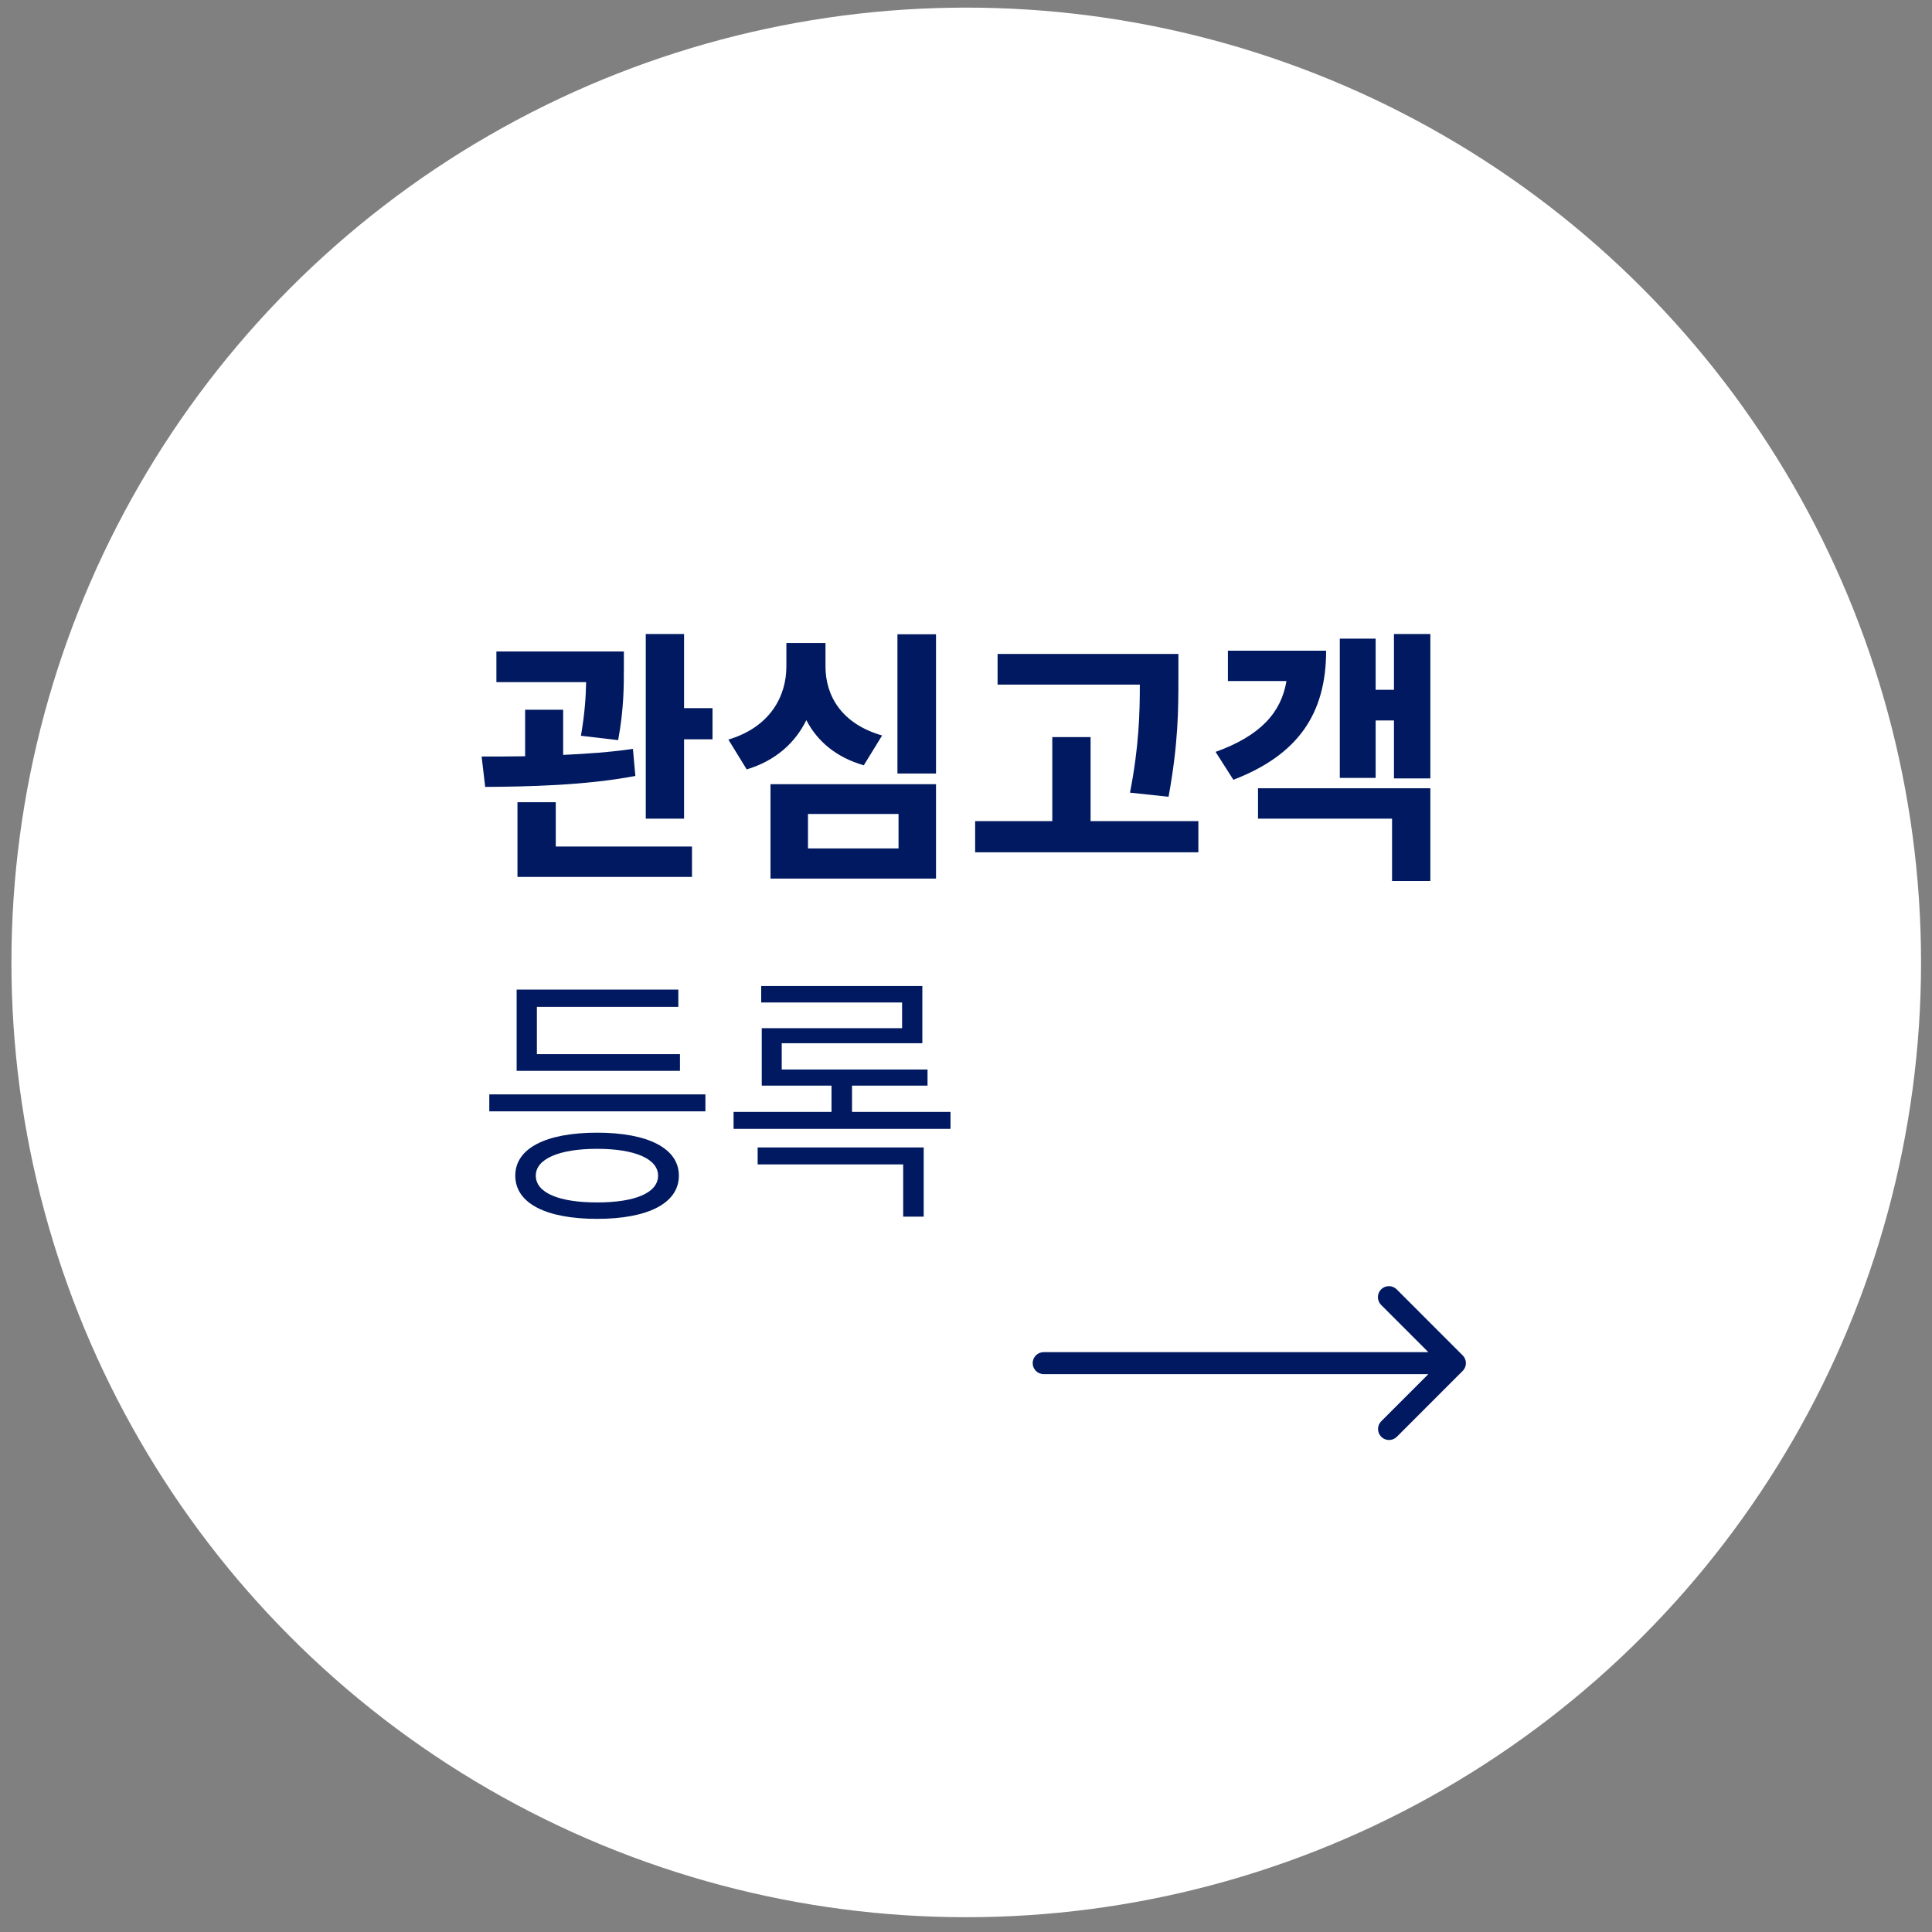
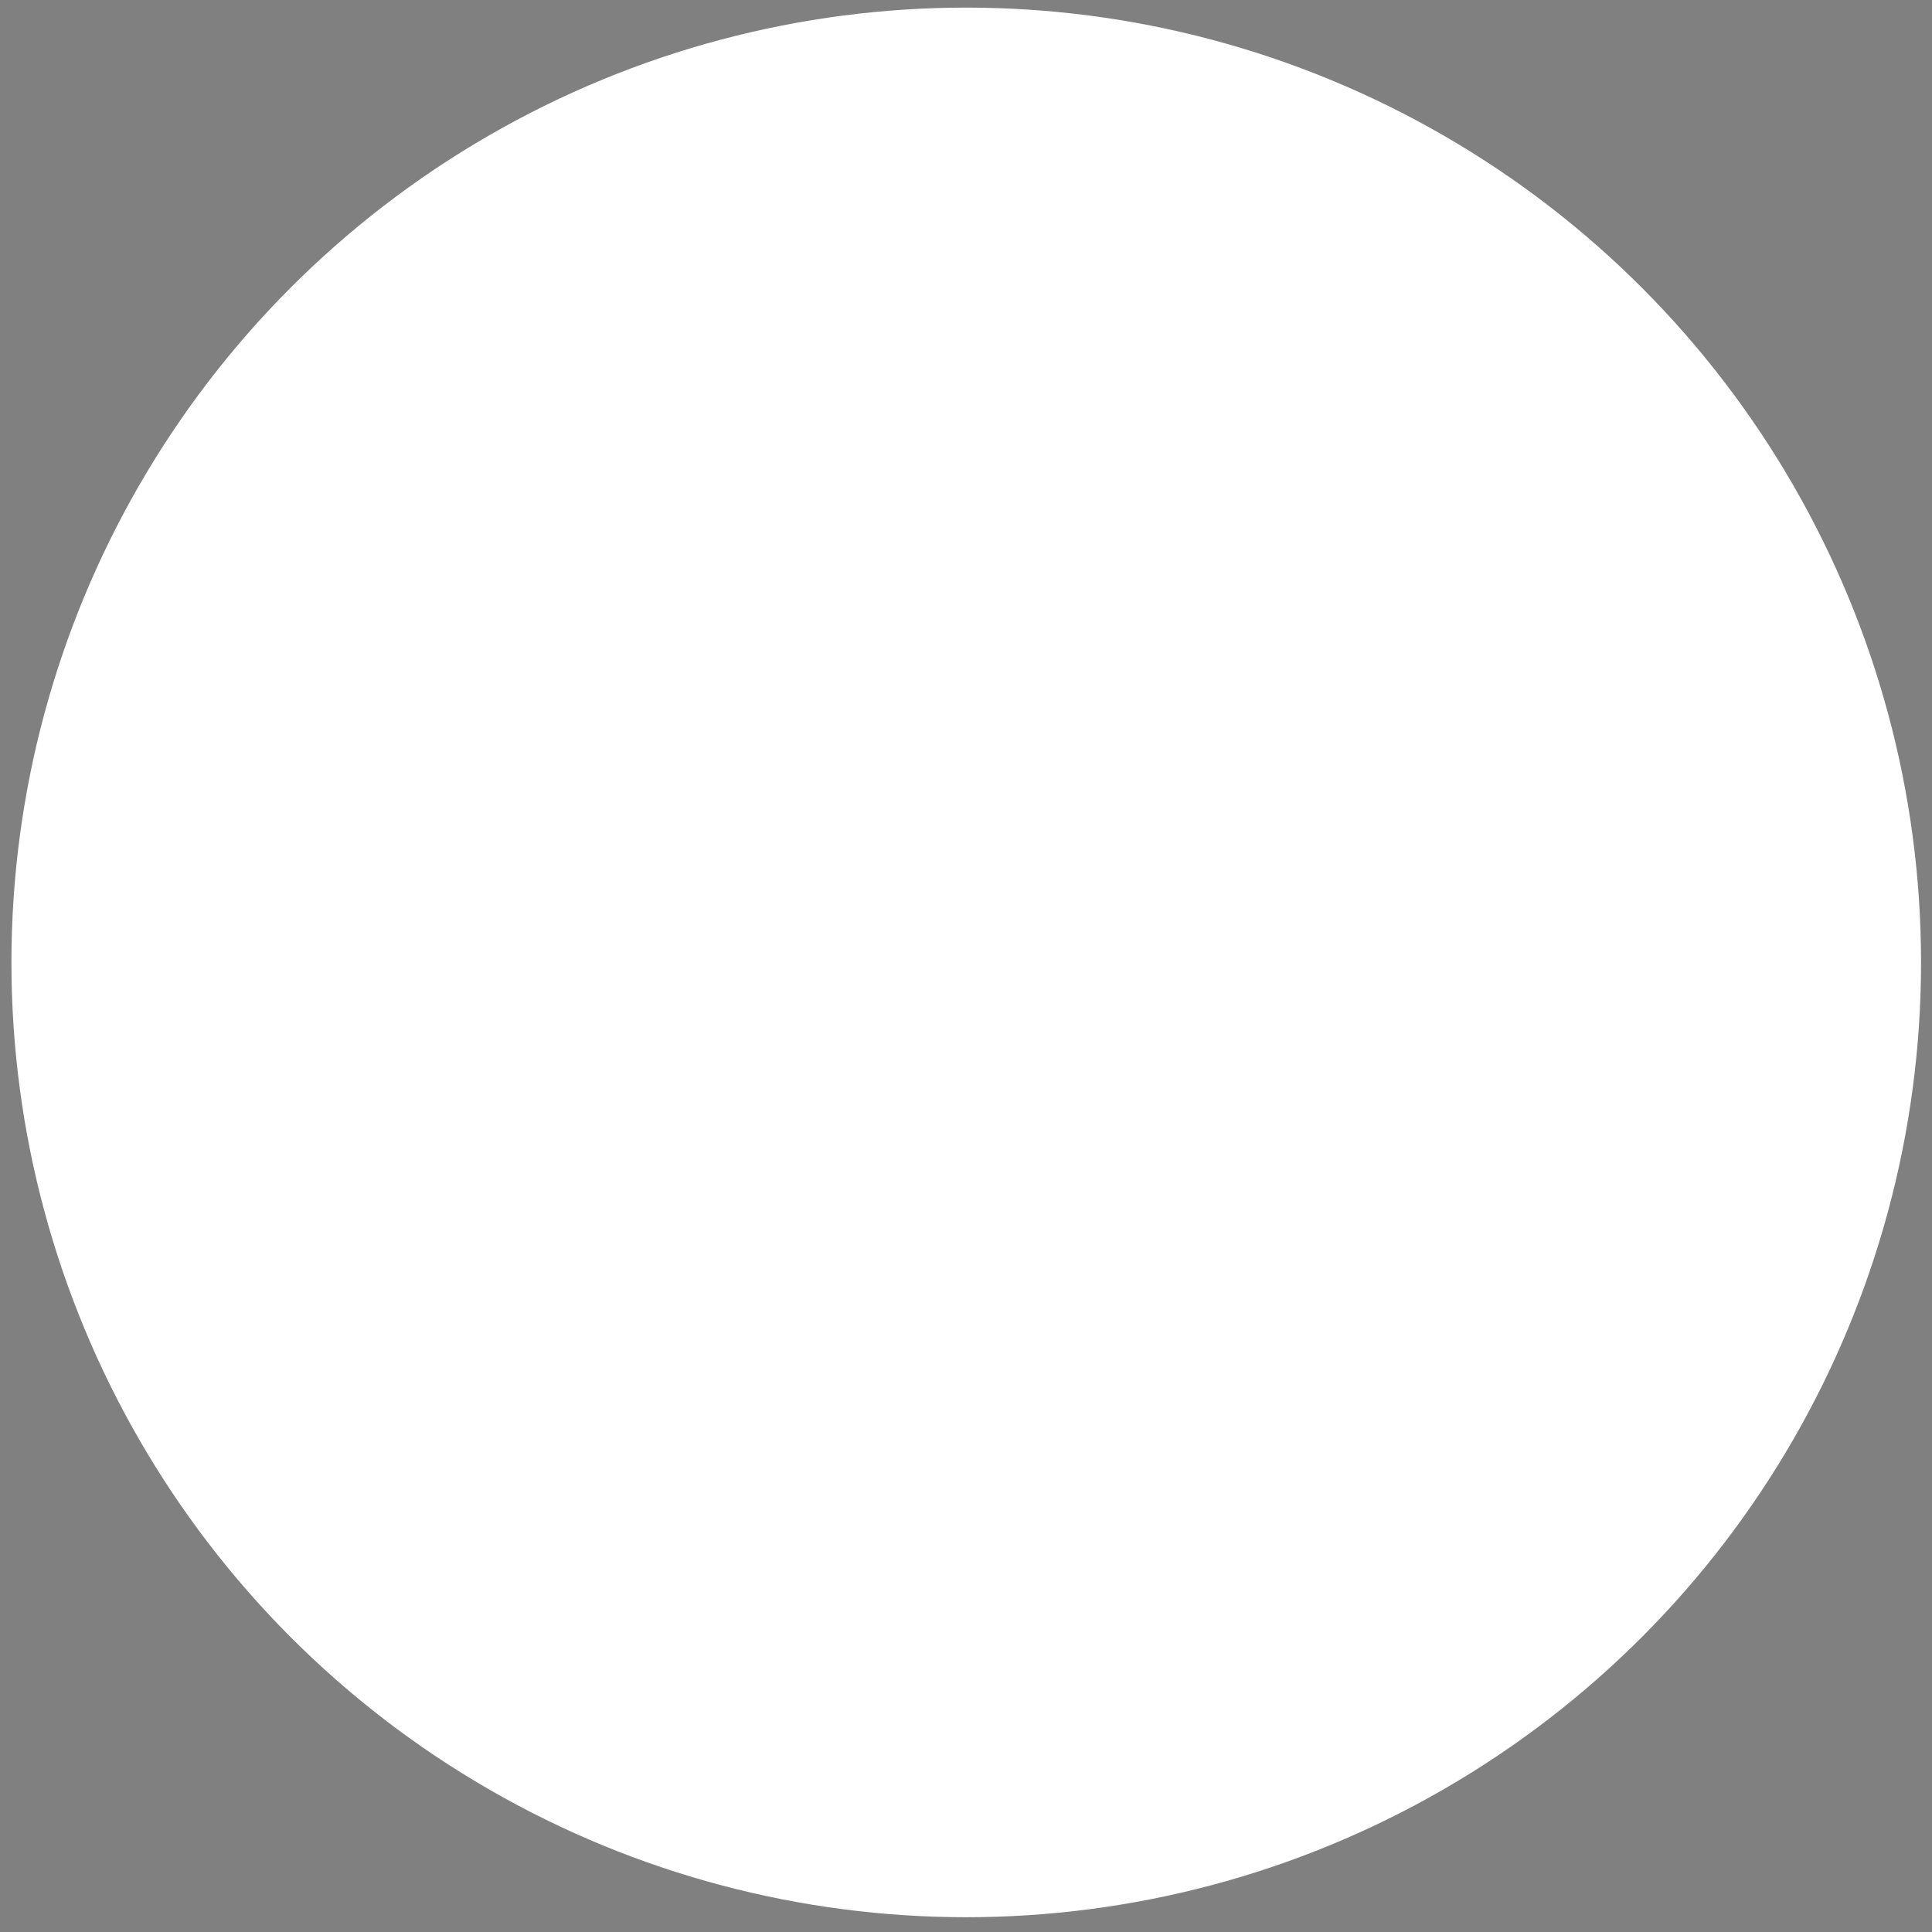
<svg xmlns="http://www.w3.org/2000/svg" width="113" height="113" viewBox="0 0 113 113" fill="none">
  <rect x="0" y="0" width="113" height="113" fill="#808080" stroke="none" />
  <circle cx="56.514" cy="56.29" r="55.845" fill="white" />
-   <path d="M29.034 38.105H36.49V39.049C36.49 40.073 36.49 41.497 36.154 43.289L33.978 43.033C34.202 41.753 34.266 40.745 34.282 39.897H29.034V38.105ZM28.17 44.249C28.938 44.249 29.802 44.249 30.714 44.233V41.513H32.938V44.153C34.314 44.089 35.722 43.993 37.018 43.801L37.162 45.385C34.202 45.945 30.842 46.009 28.378 46.025L28.17 44.249ZM30.266 51.289V46.921H32.506V49.513H40.474V51.289H30.266ZM37.77 47.881V37.081H40.01V41.417H41.674V43.241H40.01V47.881H37.77ZM52.49 37.097H54.746V45.241H52.49V37.097ZM42.602 43.257C45.066 42.521 45.994 40.697 45.994 38.985V37.609H48.282V38.985C48.282 40.665 49.194 42.329 51.594 43.017L50.522 44.761C48.906 44.297 47.802 43.353 47.162 42.121C46.506 43.449 45.37 44.489 43.674 45.001L42.602 43.257ZM45.066 51.385V45.865H54.746V51.385H45.066ZM47.258 49.625H52.554V47.609H47.258V49.625ZM58.347 38.249H68.923V39.625C68.923 41.433 68.923 43.465 68.347 46.601L66.091 46.361C66.619 43.673 66.667 41.689 66.667 40.041H58.347V38.249ZM57.035 49.849V48.025H61.547V43.113H63.787V48.025H70.091V49.849H57.035ZM81.531 37.081H83.659V45.529H81.531V42.137H80.459V45.497H78.363V37.353H80.459V40.345H81.531V37.081ZM71.099 43.977C73.723 43.033 74.939 41.673 75.243 39.833H71.819V38.057H77.563C77.563 41.753 75.915 44.153 72.139 45.609L71.099 43.977ZM73.579 47.881V46.105H83.659V51.529H81.419V47.881H73.579ZM28.618 64.009H41.258V65.001H28.618V64.009ZM30.138 68.761C30.138 67.161 31.93 66.249 34.922 66.249C37.898 66.249 39.706 67.161 39.706 68.761C39.706 70.377 37.898 71.289 34.922 71.289C31.93 71.289 30.138 70.377 30.138 68.761ZM30.218 62.633V57.881H39.674V58.889H31.402V61.657H39.77V62.633H30.218ZM31.338 68.761C31.338 69.769 32.698 70.329 34.922 70.329C37.146 70.329 38.49 69.769 38.49 68.761C38.49 67.785 37.146 67.193 34.922 67.193C32.698 67.193 31.338 67.785 31.338 68.761ZM42.906 65.033H48.634V63.497H44.554V60.137H52.762V58.633H44.522V57.673H53.946V61.017H45.722V62.553H54.25V63.497H49.834V65.033H55.594V66.025H42.906V65.033ZM44.314 68.105V67.113H54.026V71.161H52.826V68.105H44.314Z" fill="#001960" />
-   <path d="M80.78 75.413C80.901 75.292 81.064 75.225 81.235 75.225C81.406 75.225 81.569 75.292 81.69 75.413L85.55 79.274C85.671 79.394 85.739 79.558 85.739 79.728C85.739 79.899 85.671 80.063 85.55 80.183L81.69 84.044C81.569 84.161 81.406 84.226 81.237 84.225C81.069 84.223 80.907 84.155 80.788 84.036C80.669 83.917 80.601 83.755 80.6 83.587C80.598 83.418 80.663 83.255 80.78 83.134L83.542 80.372H61.044C60.873 80.372 60.709 80.304 60.589 80.183C60.468 80.063 60.4 79.899 60.4 79.728C60.4 79.558 60.468 79.394 60.589 79.273C60.709 79.153 60.873 79.085 61.044 79.085H83.542L80.78 76.323C80.659 76.202 80.592 76.038 80.592 75.868C80.592 75.697 80.659 75.534 80.78 75.413Z" fill="#001960" />
</svg>